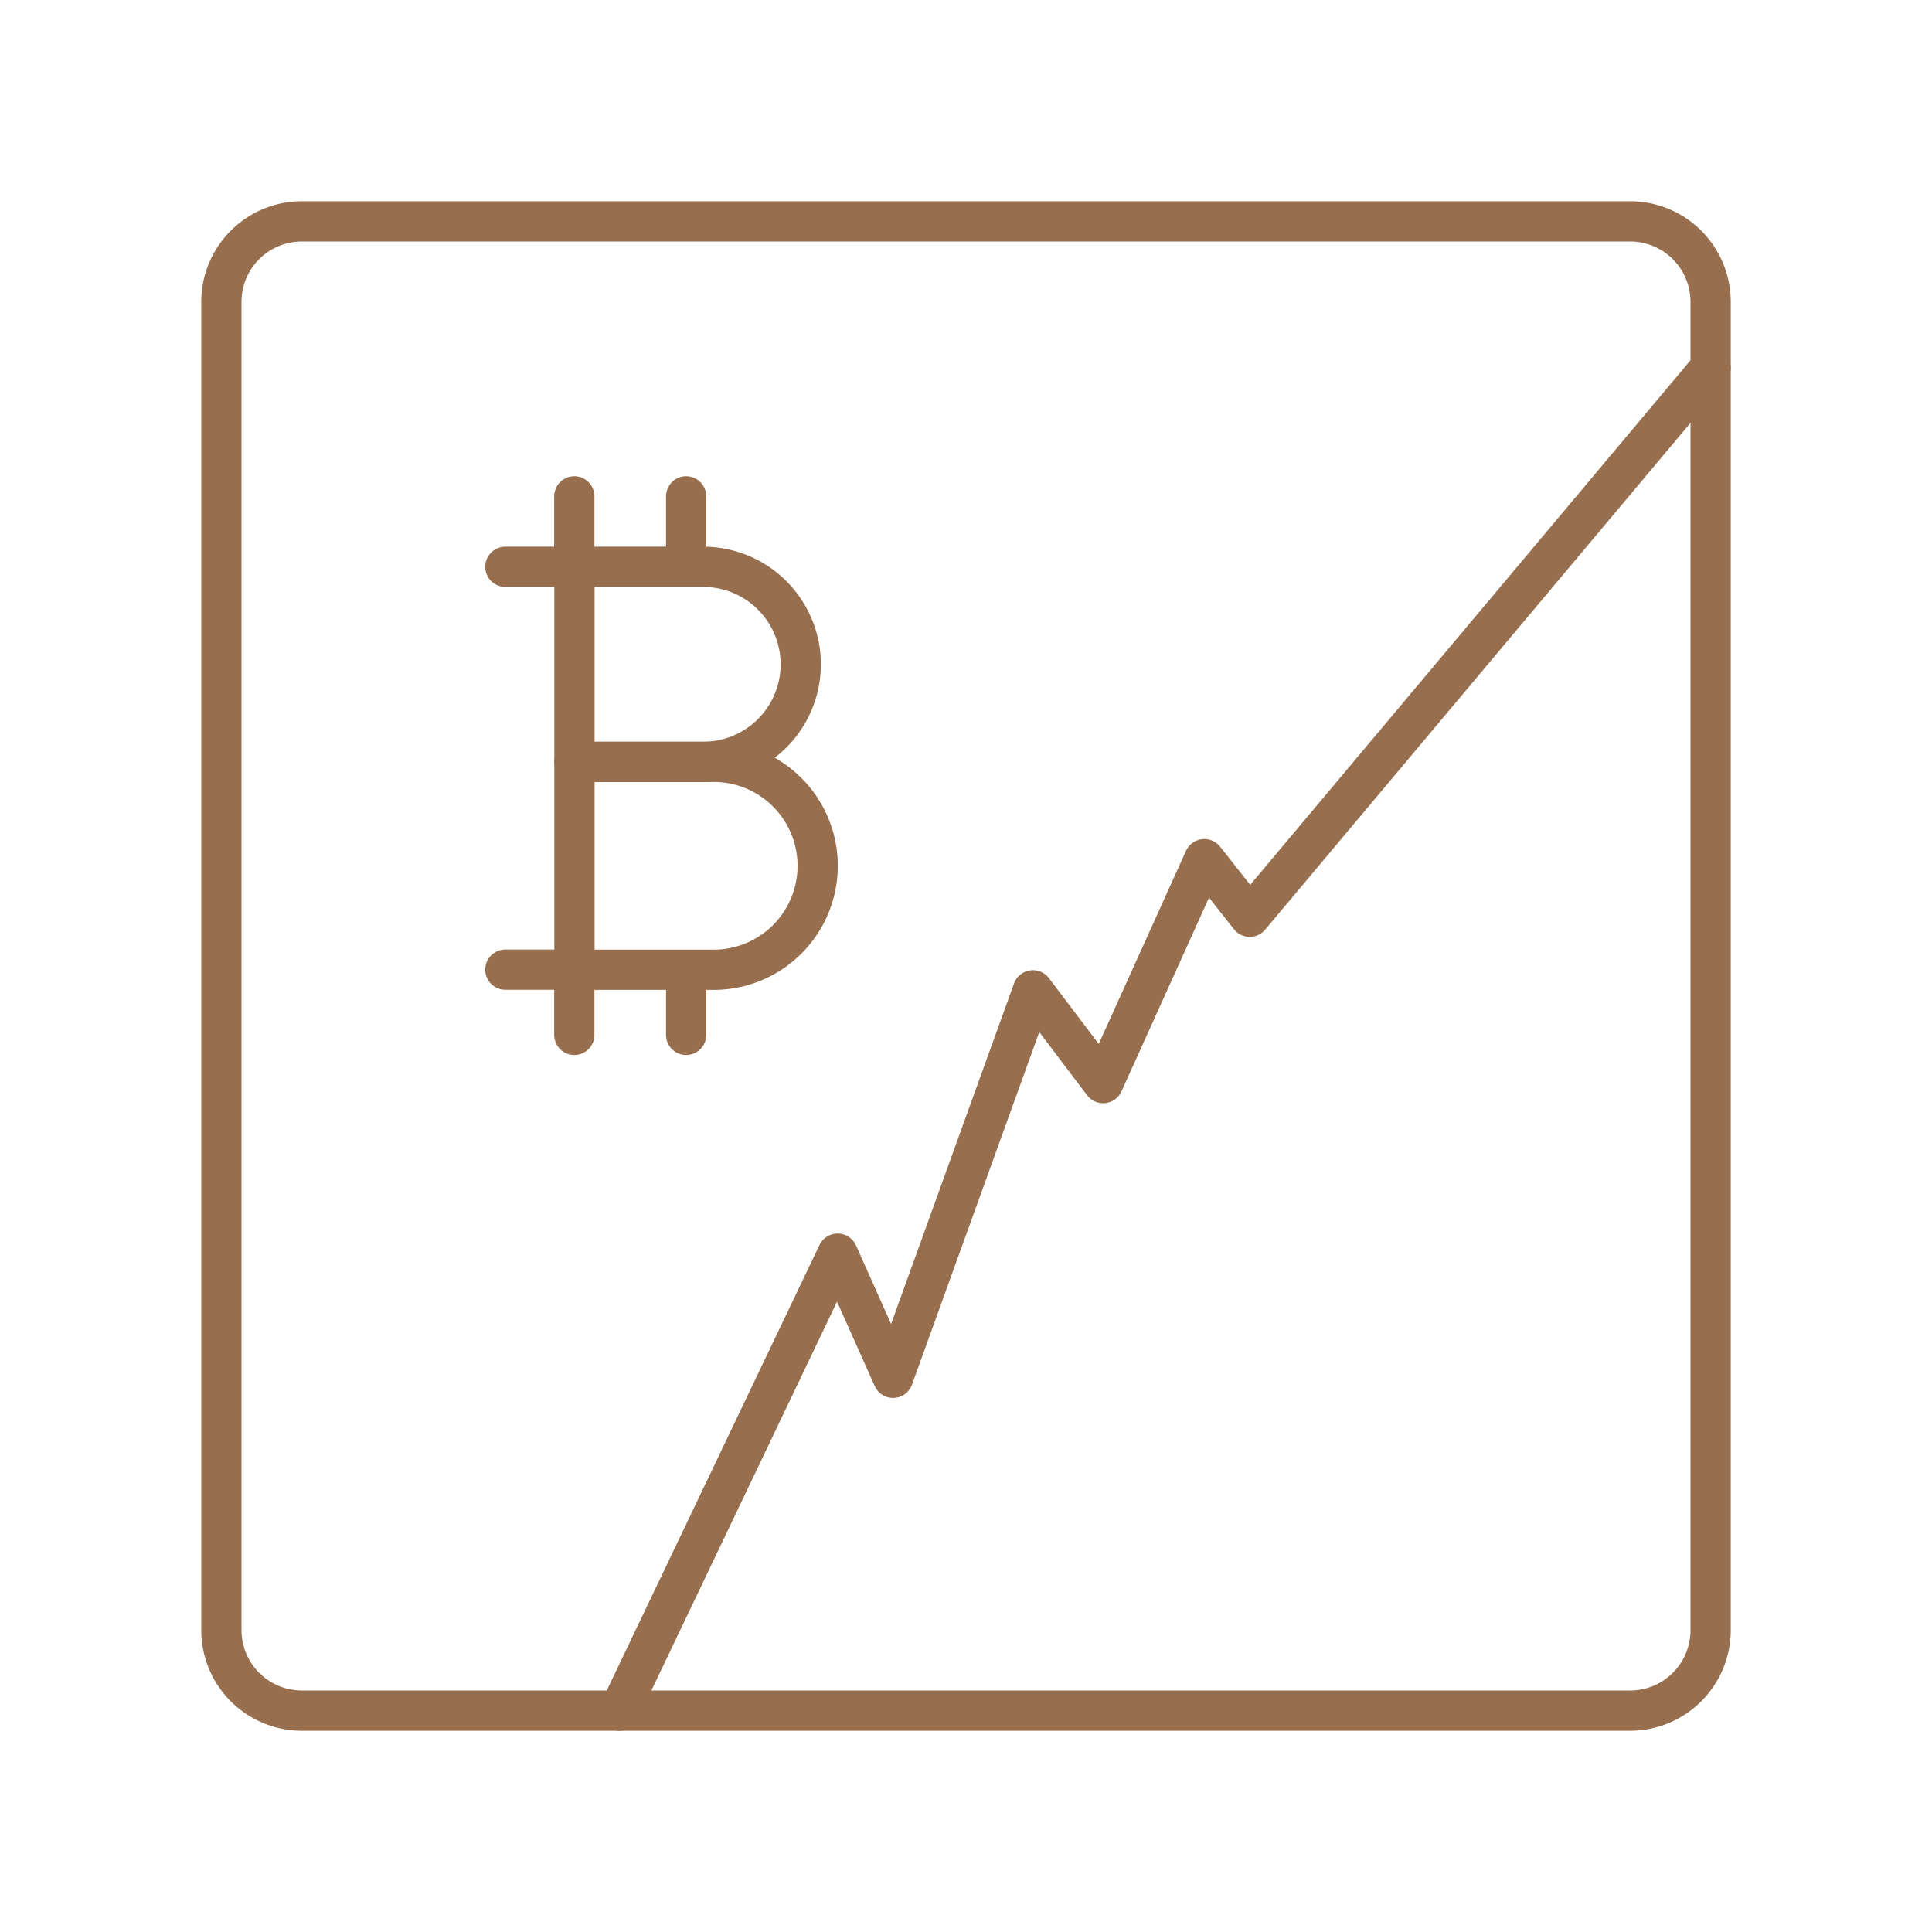
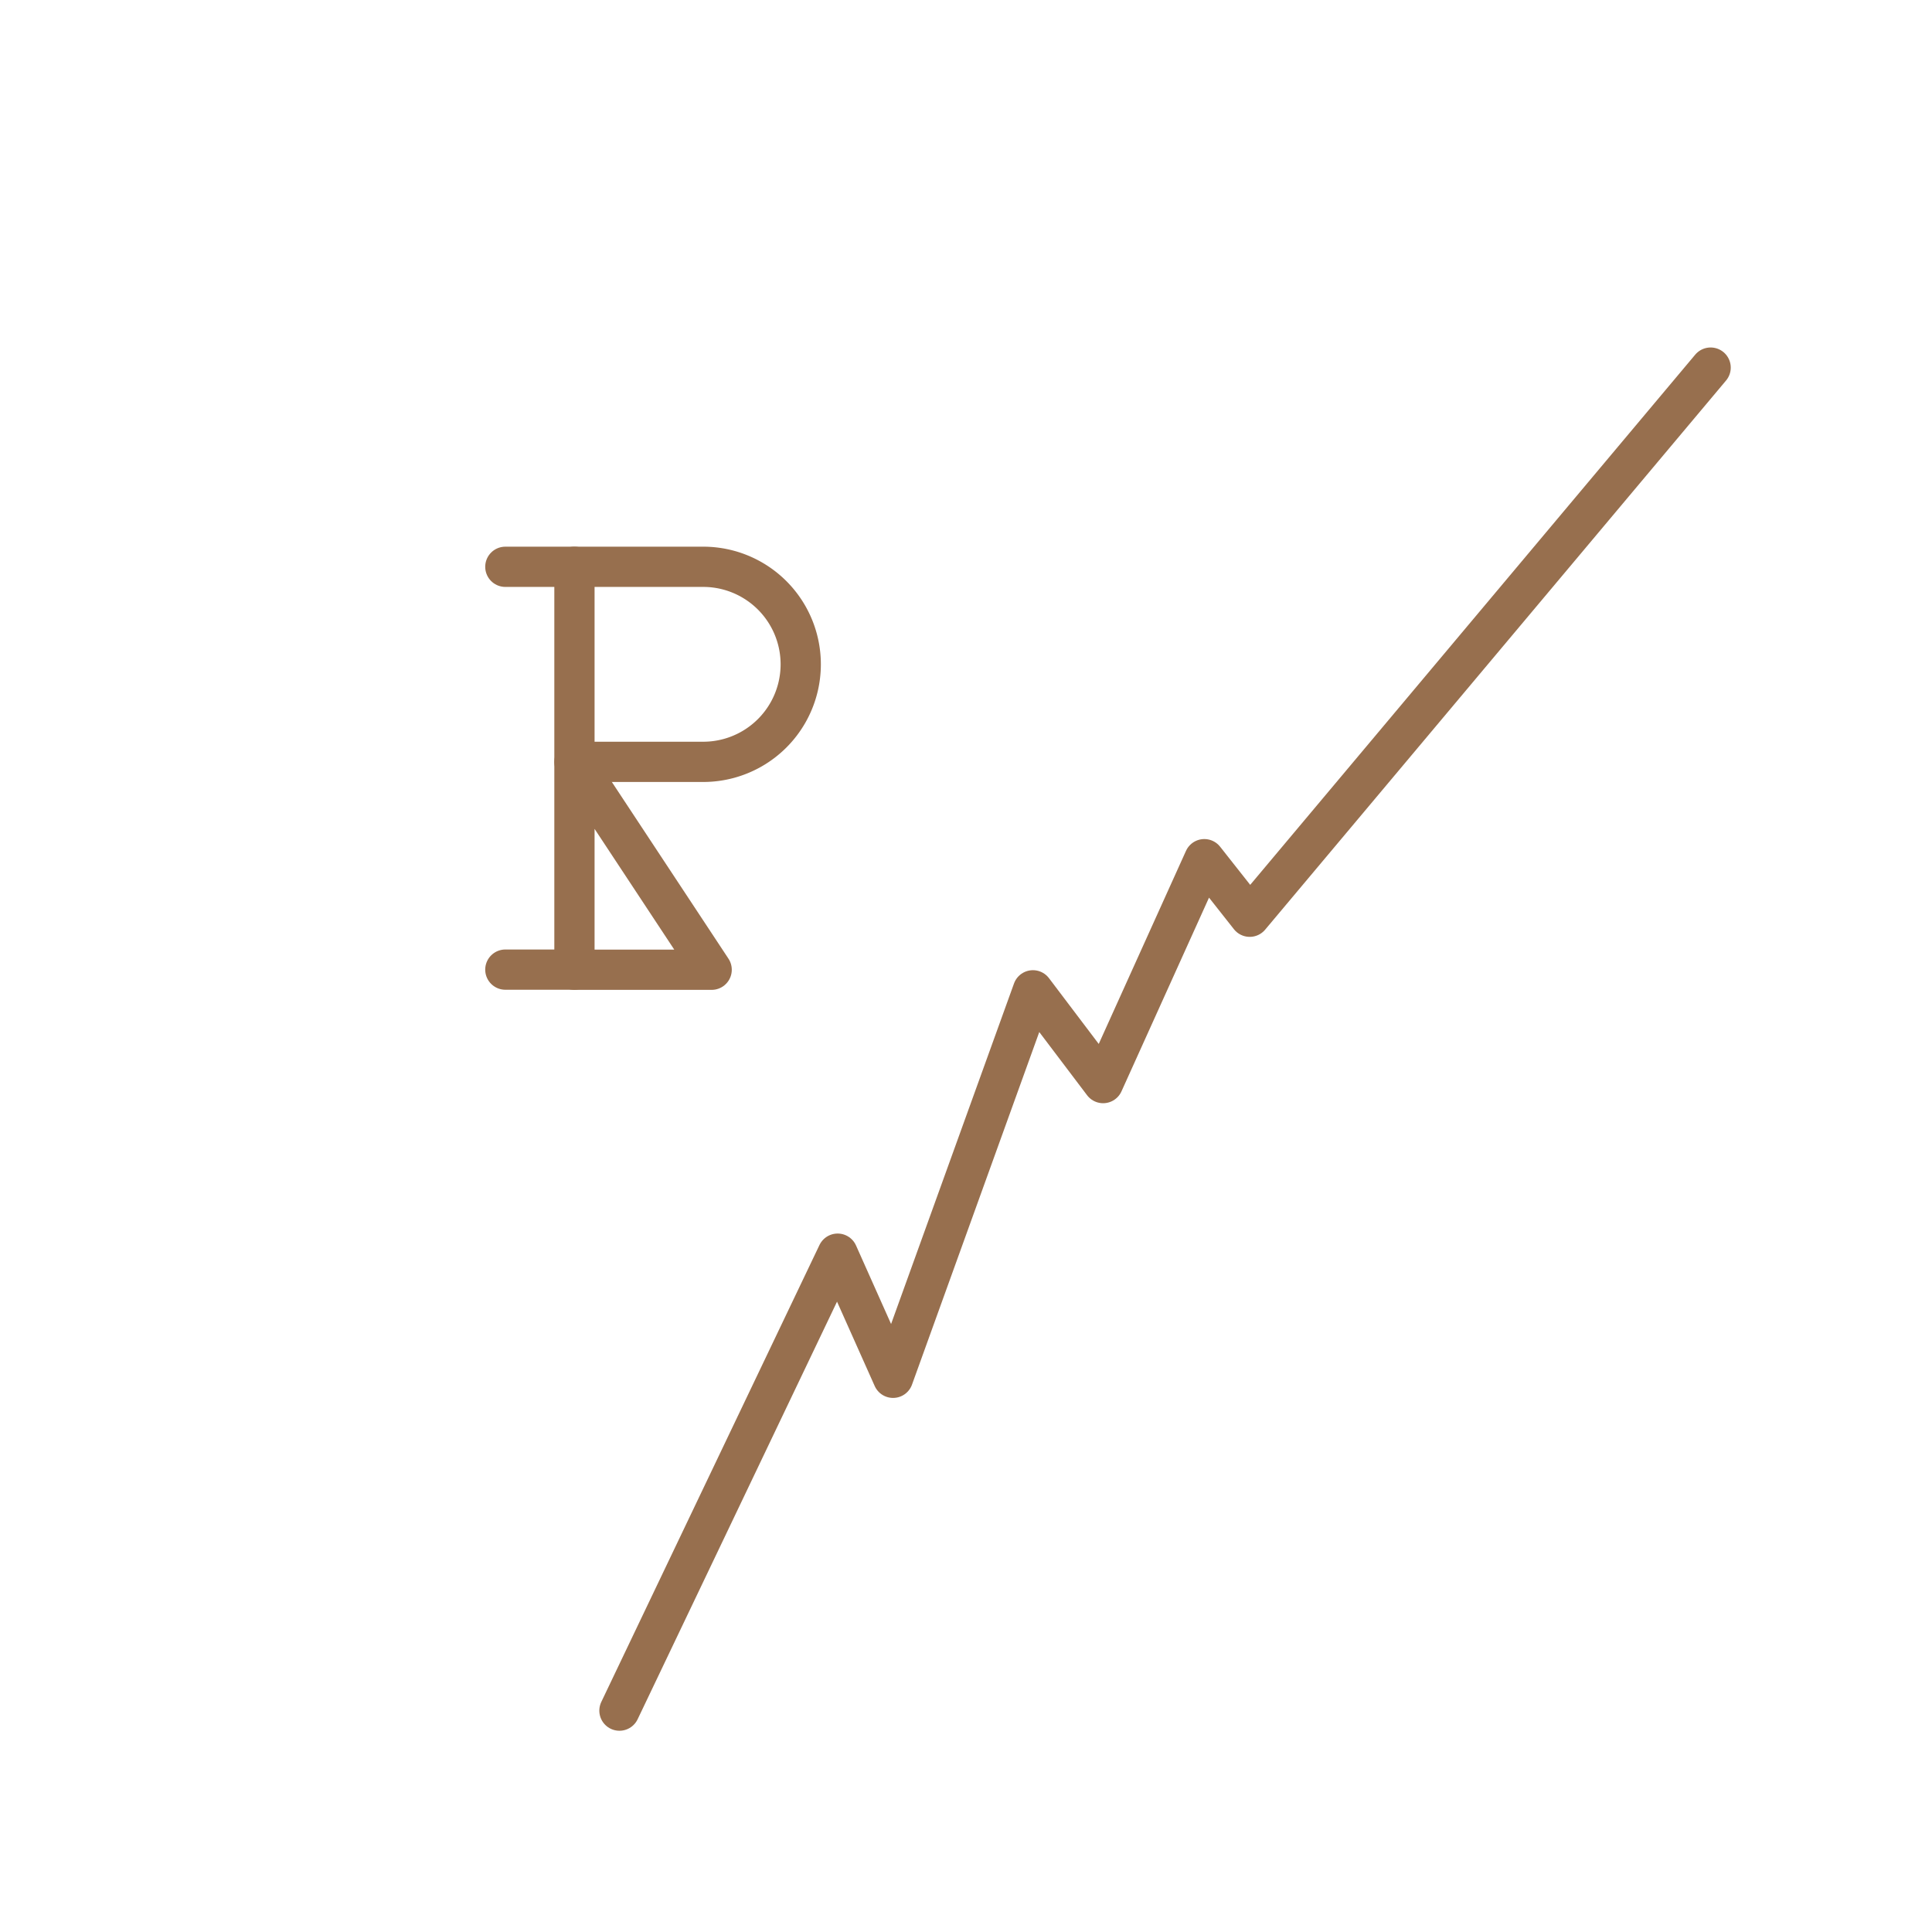
<svg xmlns="http://www.w3.org/2000/svg" width="800px" height="800px" viewBox="0 0 48 48" fill="#000000">
  <g id="SVGRepo_bgCarrier" stroke-width="0" />
  <g id="SVGRepo_tracerCarrier" stroke-linecap="round" stroke-linejoin="round" />
  <g id="SVGRepo_iconCarrier">
    <defs>
      <style>.a,.b{fill:none;stroke:#976f4e;stroke-linejoin:round;}.a{stroke-linecap:round;}</style>
    </defs>
-     <path class="a" d="M40.5,5.5H7.5a2,2,0,0,0-2,2v33a2,2,0,0,0,2,2h33a2,2,0,0,0,2-2V7.5A2,2,0,0,0,40.5,5.5Z" />
    <path class="a" d="M15.39,42.5l5.421-11.353,1.377,3.084,3.475-9.627,1.744,2.305,2.514-5.563,1.128,1.43L42.5,9.133" />
    <path class="a" d="M14.272,14.082H12.555" />
    <path class="b" d="M14.272,14.082v4.846h3.199a2.423,2.423,0,1,0,0-4.846Z" />
-     <path class="b" d="M14.272,18.928v5.165h3.409a2.583,2.583,0,1,0,0-5.165Z" />
+     <path class="b" d="M14.272,18.928v5.165h3.409Z" />
    <path class="a" d="M14.272,24.09H12.555" />
-     <path class="a" d="M14.268,24.122V25.711" />
-     <path class="a" d="M17.047,24.122V25.711" />
-     <path class="a" d="M14.268,12.332v1.589" />
-     <path class="a" d="M17.047,12.332v1.589" />
  </g>
</svg>